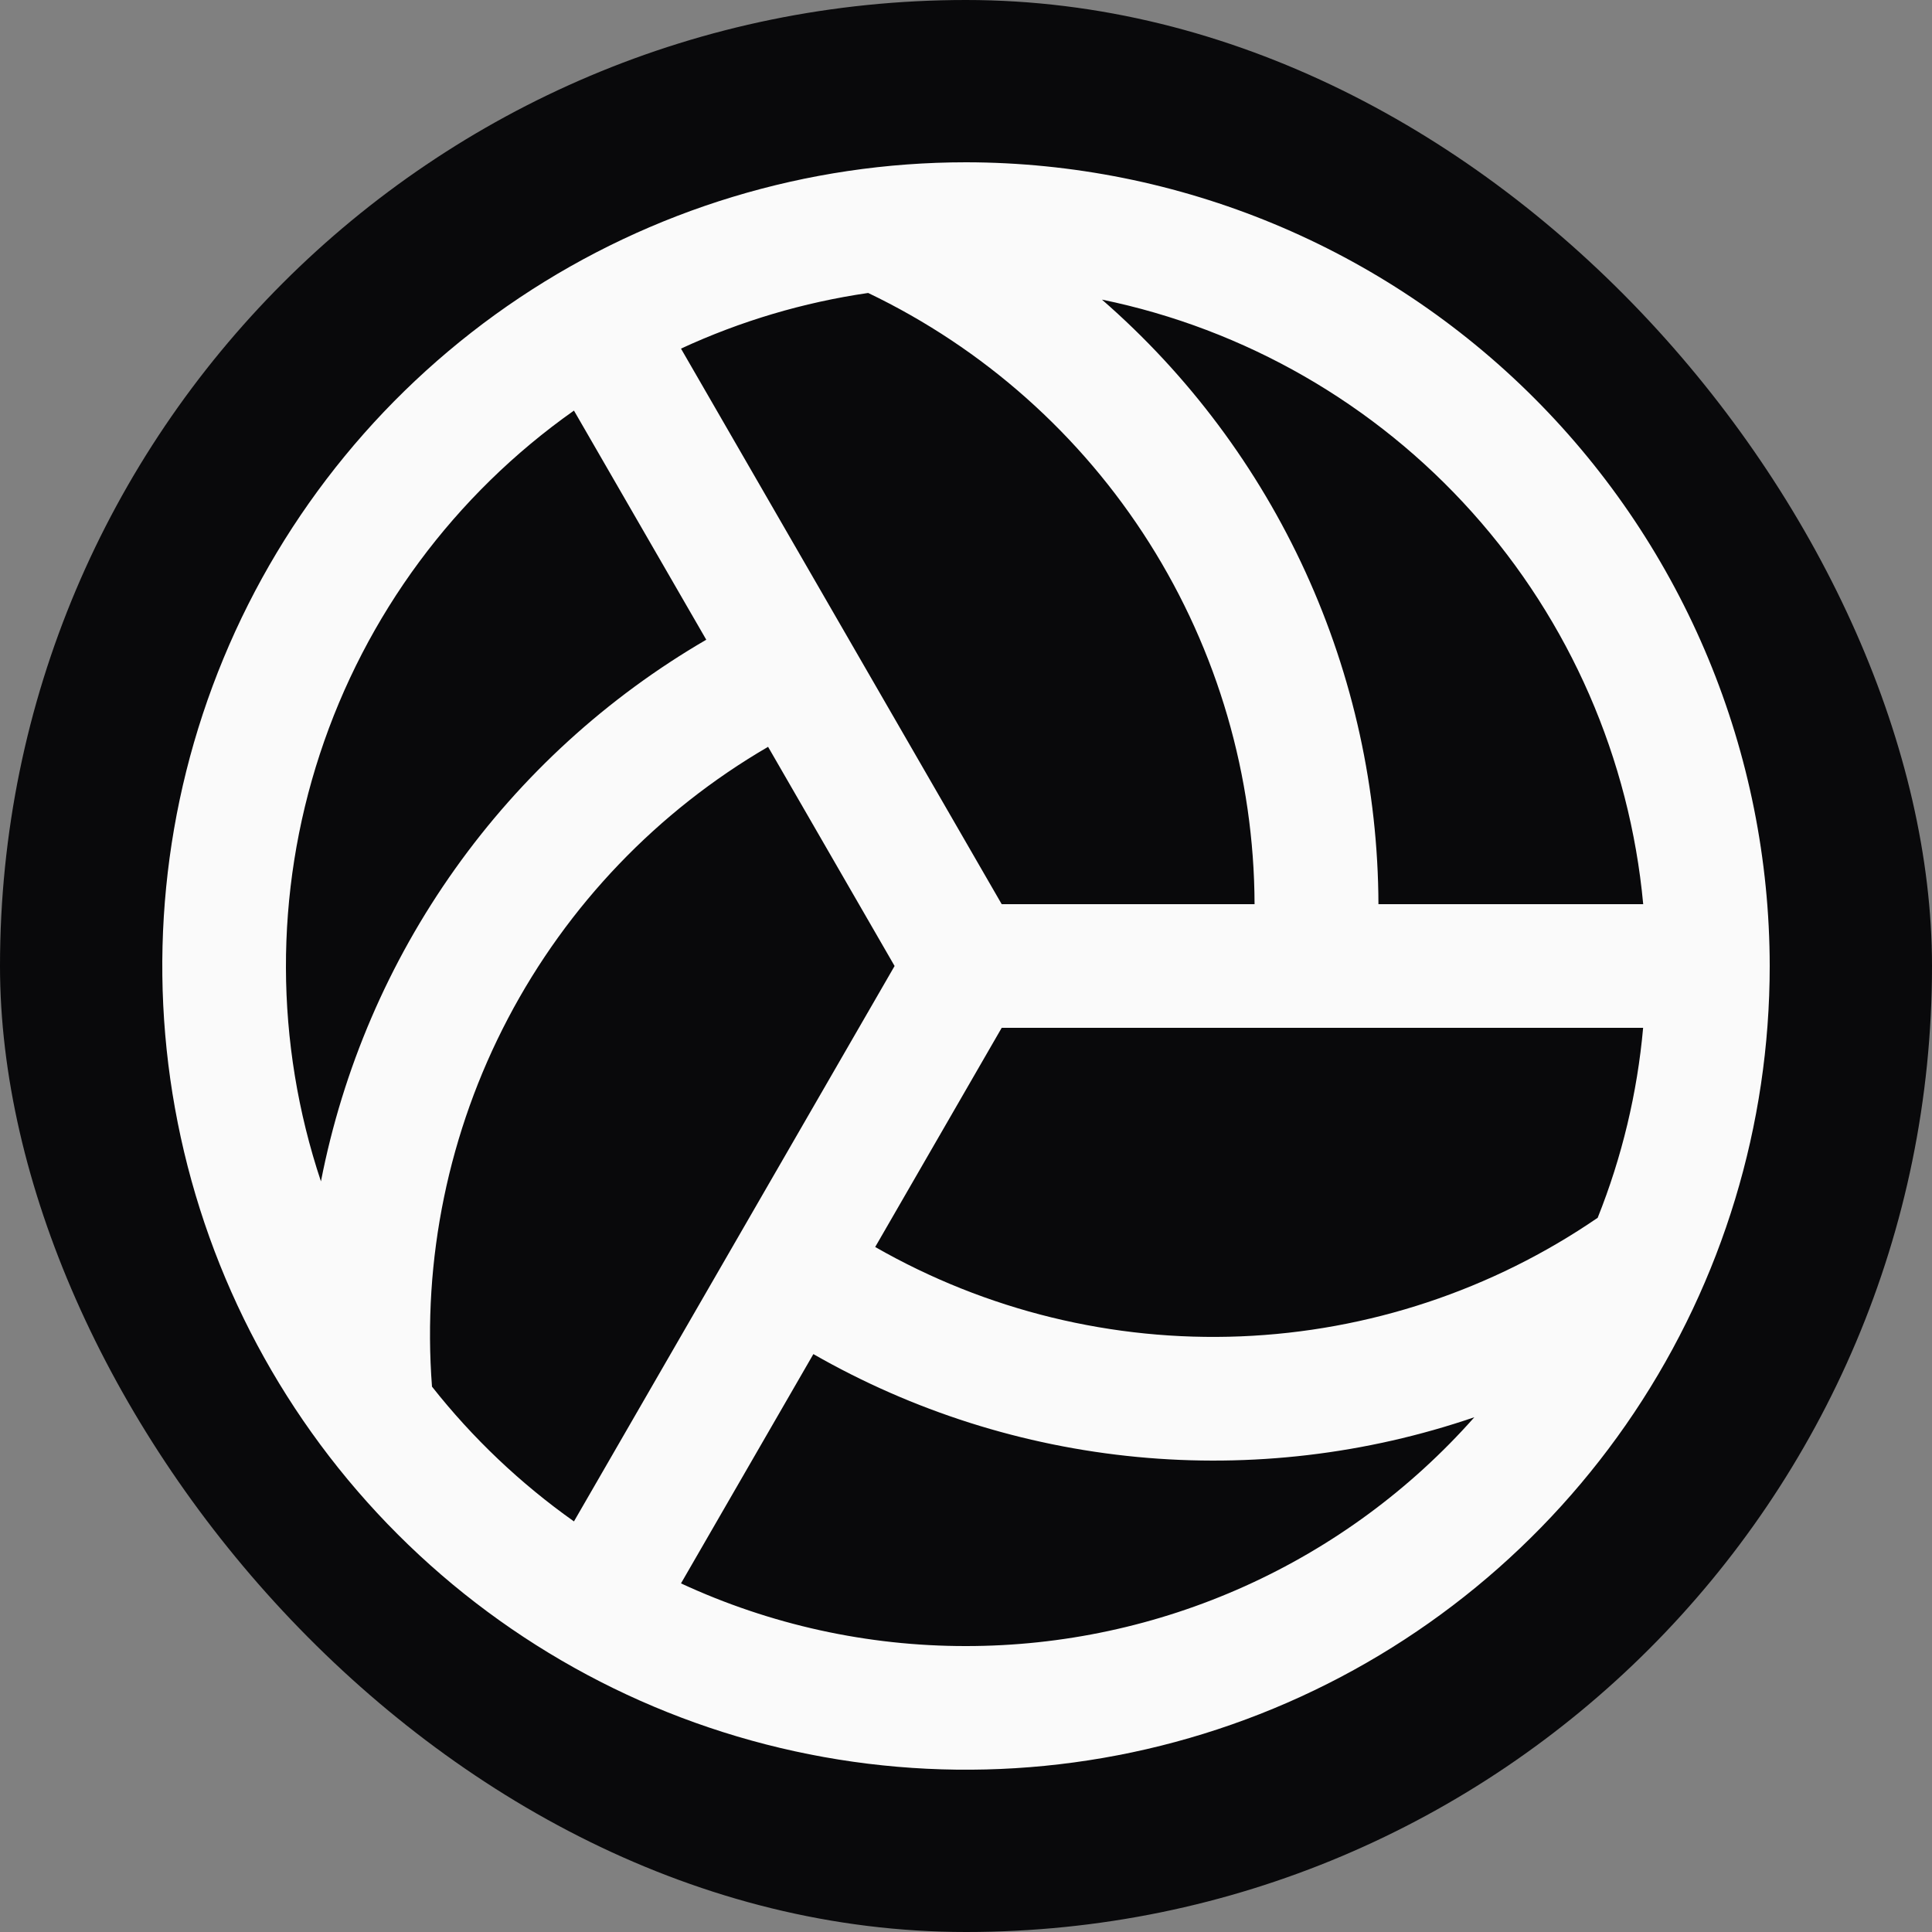
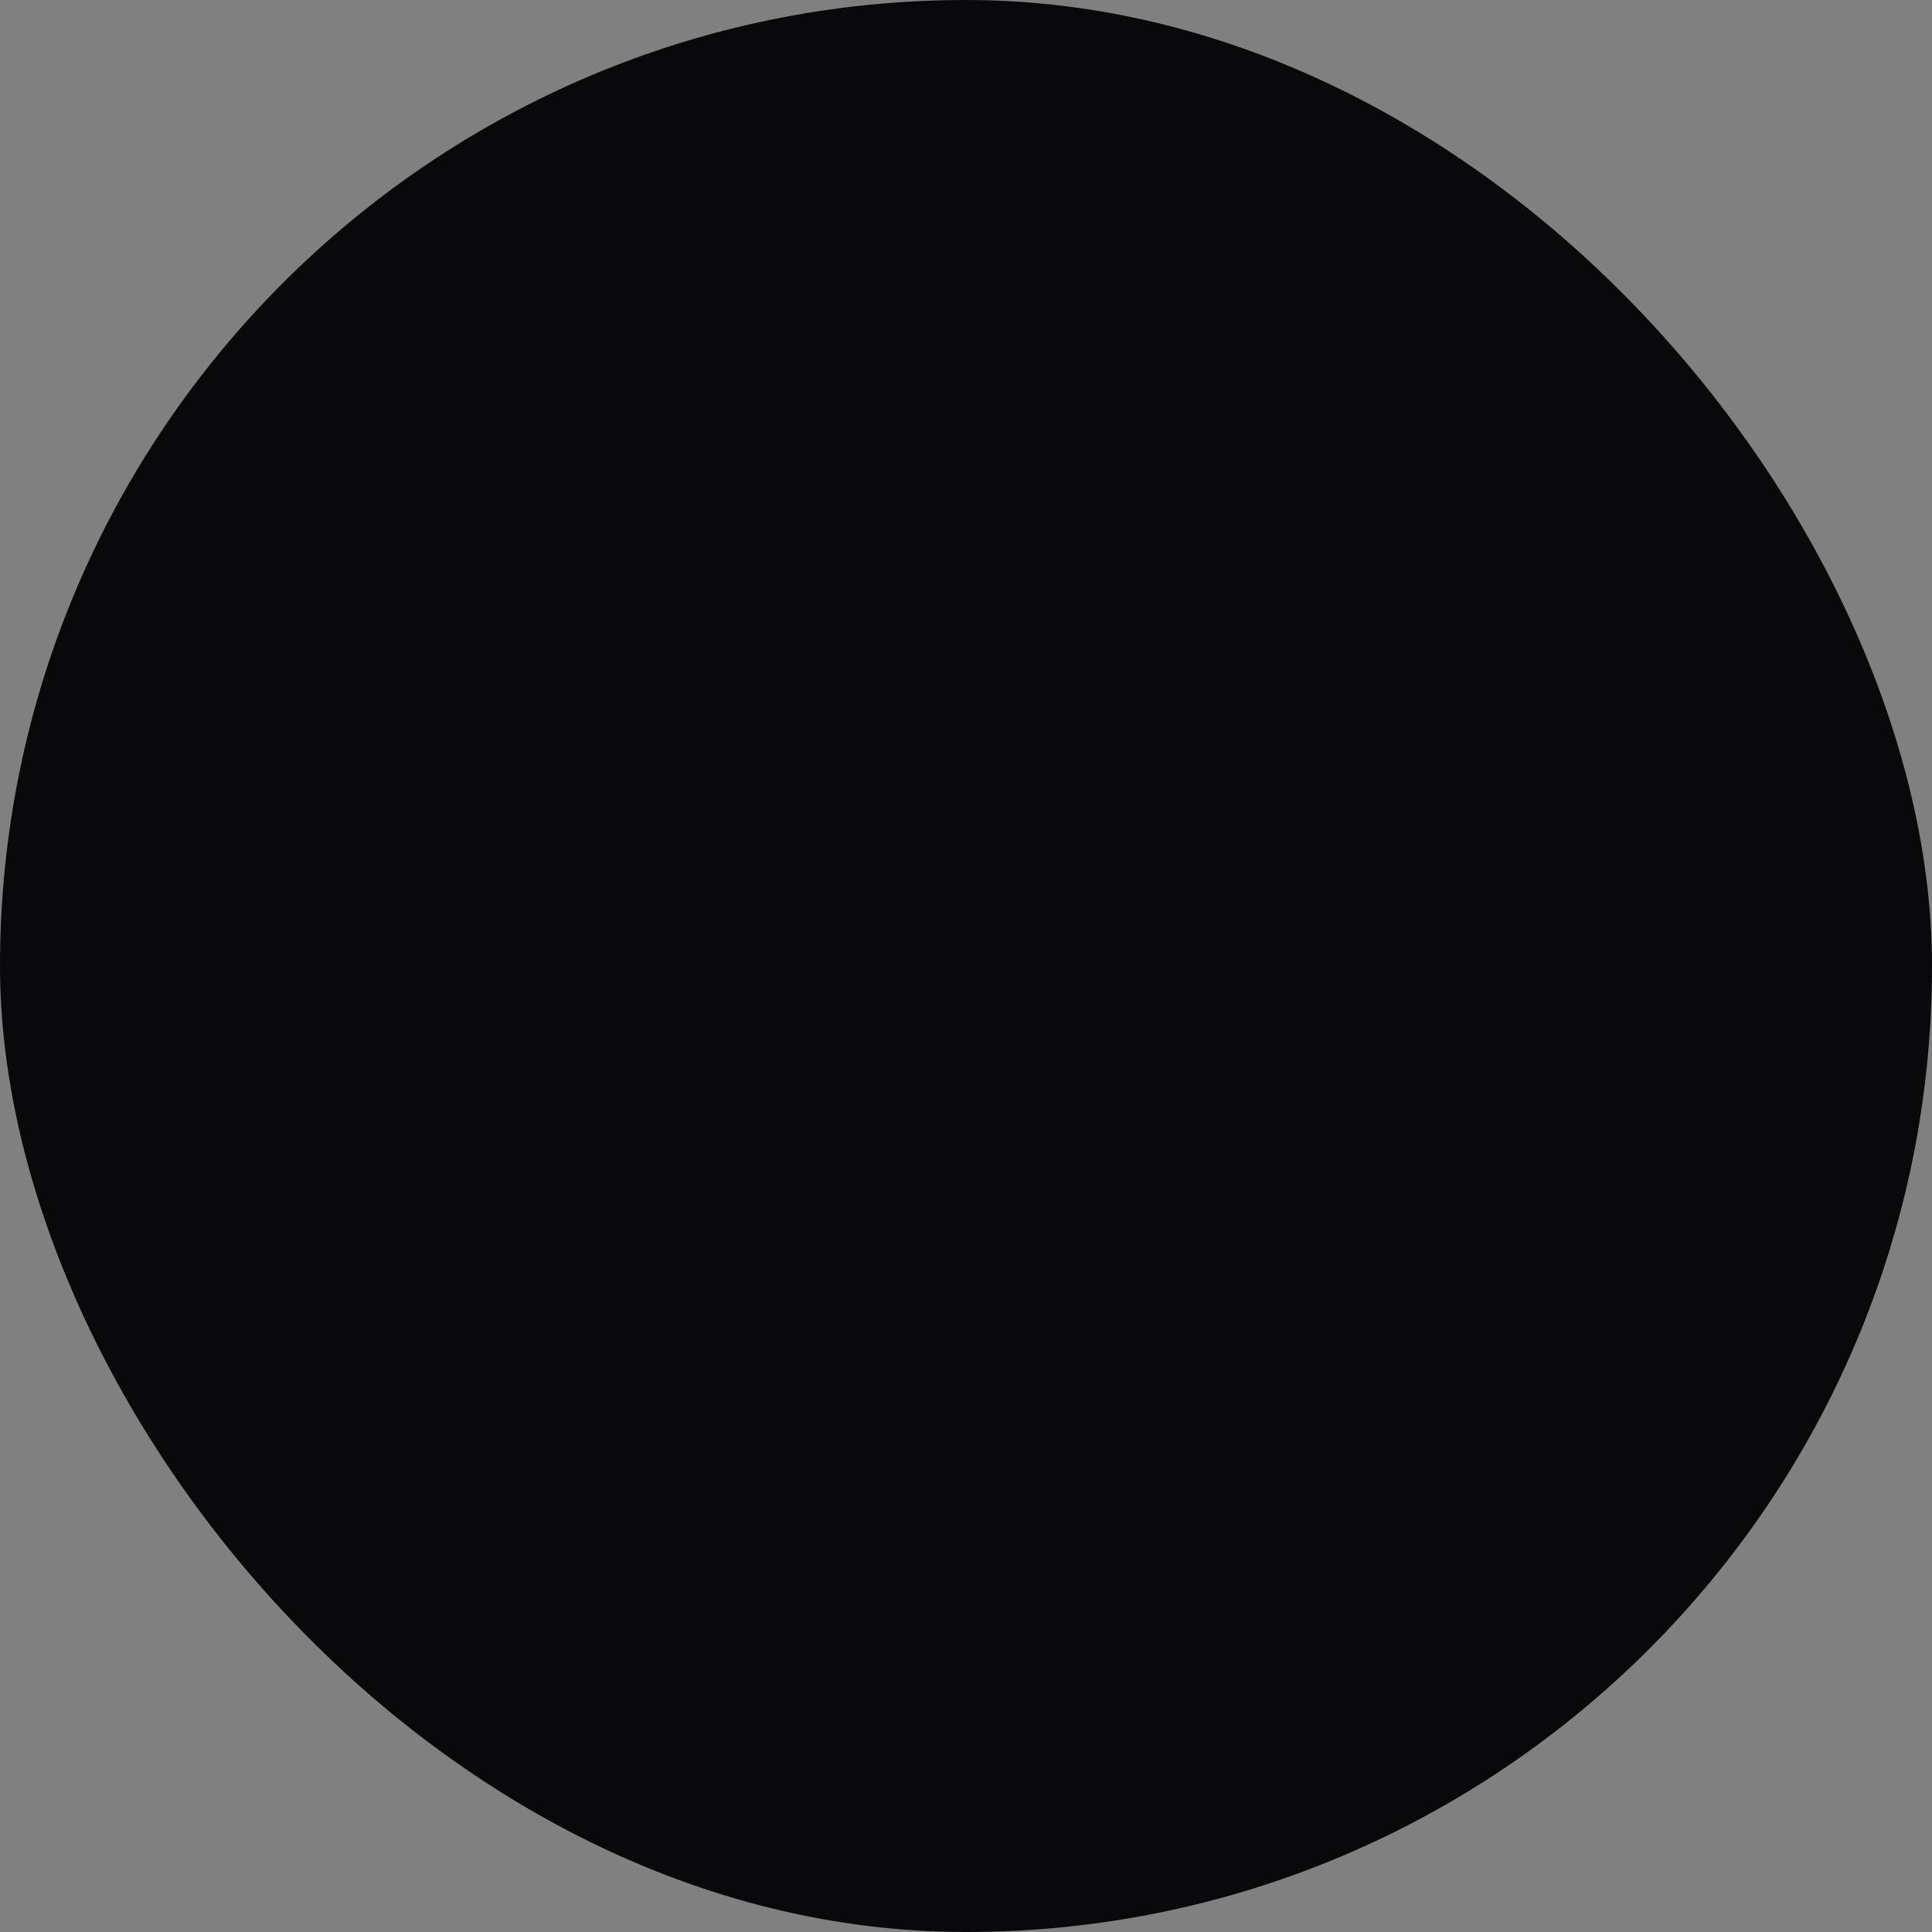
<svg xmlns="http://www.w3.org/2000/svg" width="500" height="500" viewBox="0 0 500 500" fill="none">
  <rect x="0" y="0" width="500" height="500" fill="#808080" stroke="none" />
  <g clip-path="url(#clip0_165_2)">
    <rect width="500" height="500" rx="250" fill="#09090B" />
-     <path d="M250 42C208.861 42 168.647 54.199 134.441 77.054C100.236 99.91 73.576 132.395 57.833 170.402C42.09 208.409 37.971 250.231 45.997 290.579C54.022 330.927 73.832 367.989 102.922 397.078C132.011 426.168 169.073 445.978 209.421 454.003C249.769 462.029 291.591 457.91 329.598 442.167C367.605 426.424 400.09 399.764 422.946 365.559C445.801 331.353 458 291.139 458 250C457.942 194.853 436.009 141.981 397.014 102.986C358.019 63.991 305.147 42.058 250 42ZM413.48 315.16C386.178 333.876 354.152 344.513 321.078 345.85C288.004 347.187 255.224 339.17 226.5 322.72L259.24 266H425.24C423.729 282.871 419.768 299.432 413.48 315.16ZM176.24 90.22C191.606 83.103 207.922 78.253 224.68 75.82C254.537 90.114 279.757 112.538 297.446 140.518C315.134 168.497 324.574 200.898 324.68 234H259.24L176.24 90.22ZM425.26 234H356.74C356.64 204.329 350.204 175.022 337.863 148.039C325.522 121.056 307.56 97.02 285.18 77.54C322.217 85.157 355.825 104.476 381.047 132.647C406.269 160.818 421.769 196.35 425.26 234ZM148.54 106.26L182.78 165.56C157.133 180.475 134.969 200.698 117.771 224.873C100.573 249.049 88.739 276.62 83.06 305.74C71.08 269.869 70.98 231.092 82.775 195.159C94.57 159.227 117.632 128.053 148.54 106.26ZM111.8 358.86C109.271 325.875 116.09 292.846 131.475 263.56C146.859 234.273 170.186 209.916 198.78 193.28L231.52 250L148.54 393.74C134.686 383.933 122.313 372.186 111.8 358.86ZM250 426C224.526 426.026 199.353 420.491 176.24 409.78L210.5 350.44C236.214 365.165 264.771 374.238 294.268 377.056C323.765 379.874 353.524 376.37 381.56 366.78C365.075 385.404 344.822 400.314 322.142 410.523C299.462 420.733 274.872 426.008 250 426Z" fill="#FAFAFA" />
  </g>
  <defs>
    <clipPath id="clip0_165_2">
      <rect width="500" height="500" rx="250" fill="white" />
    </clipPath>
  </defs>
</svg>